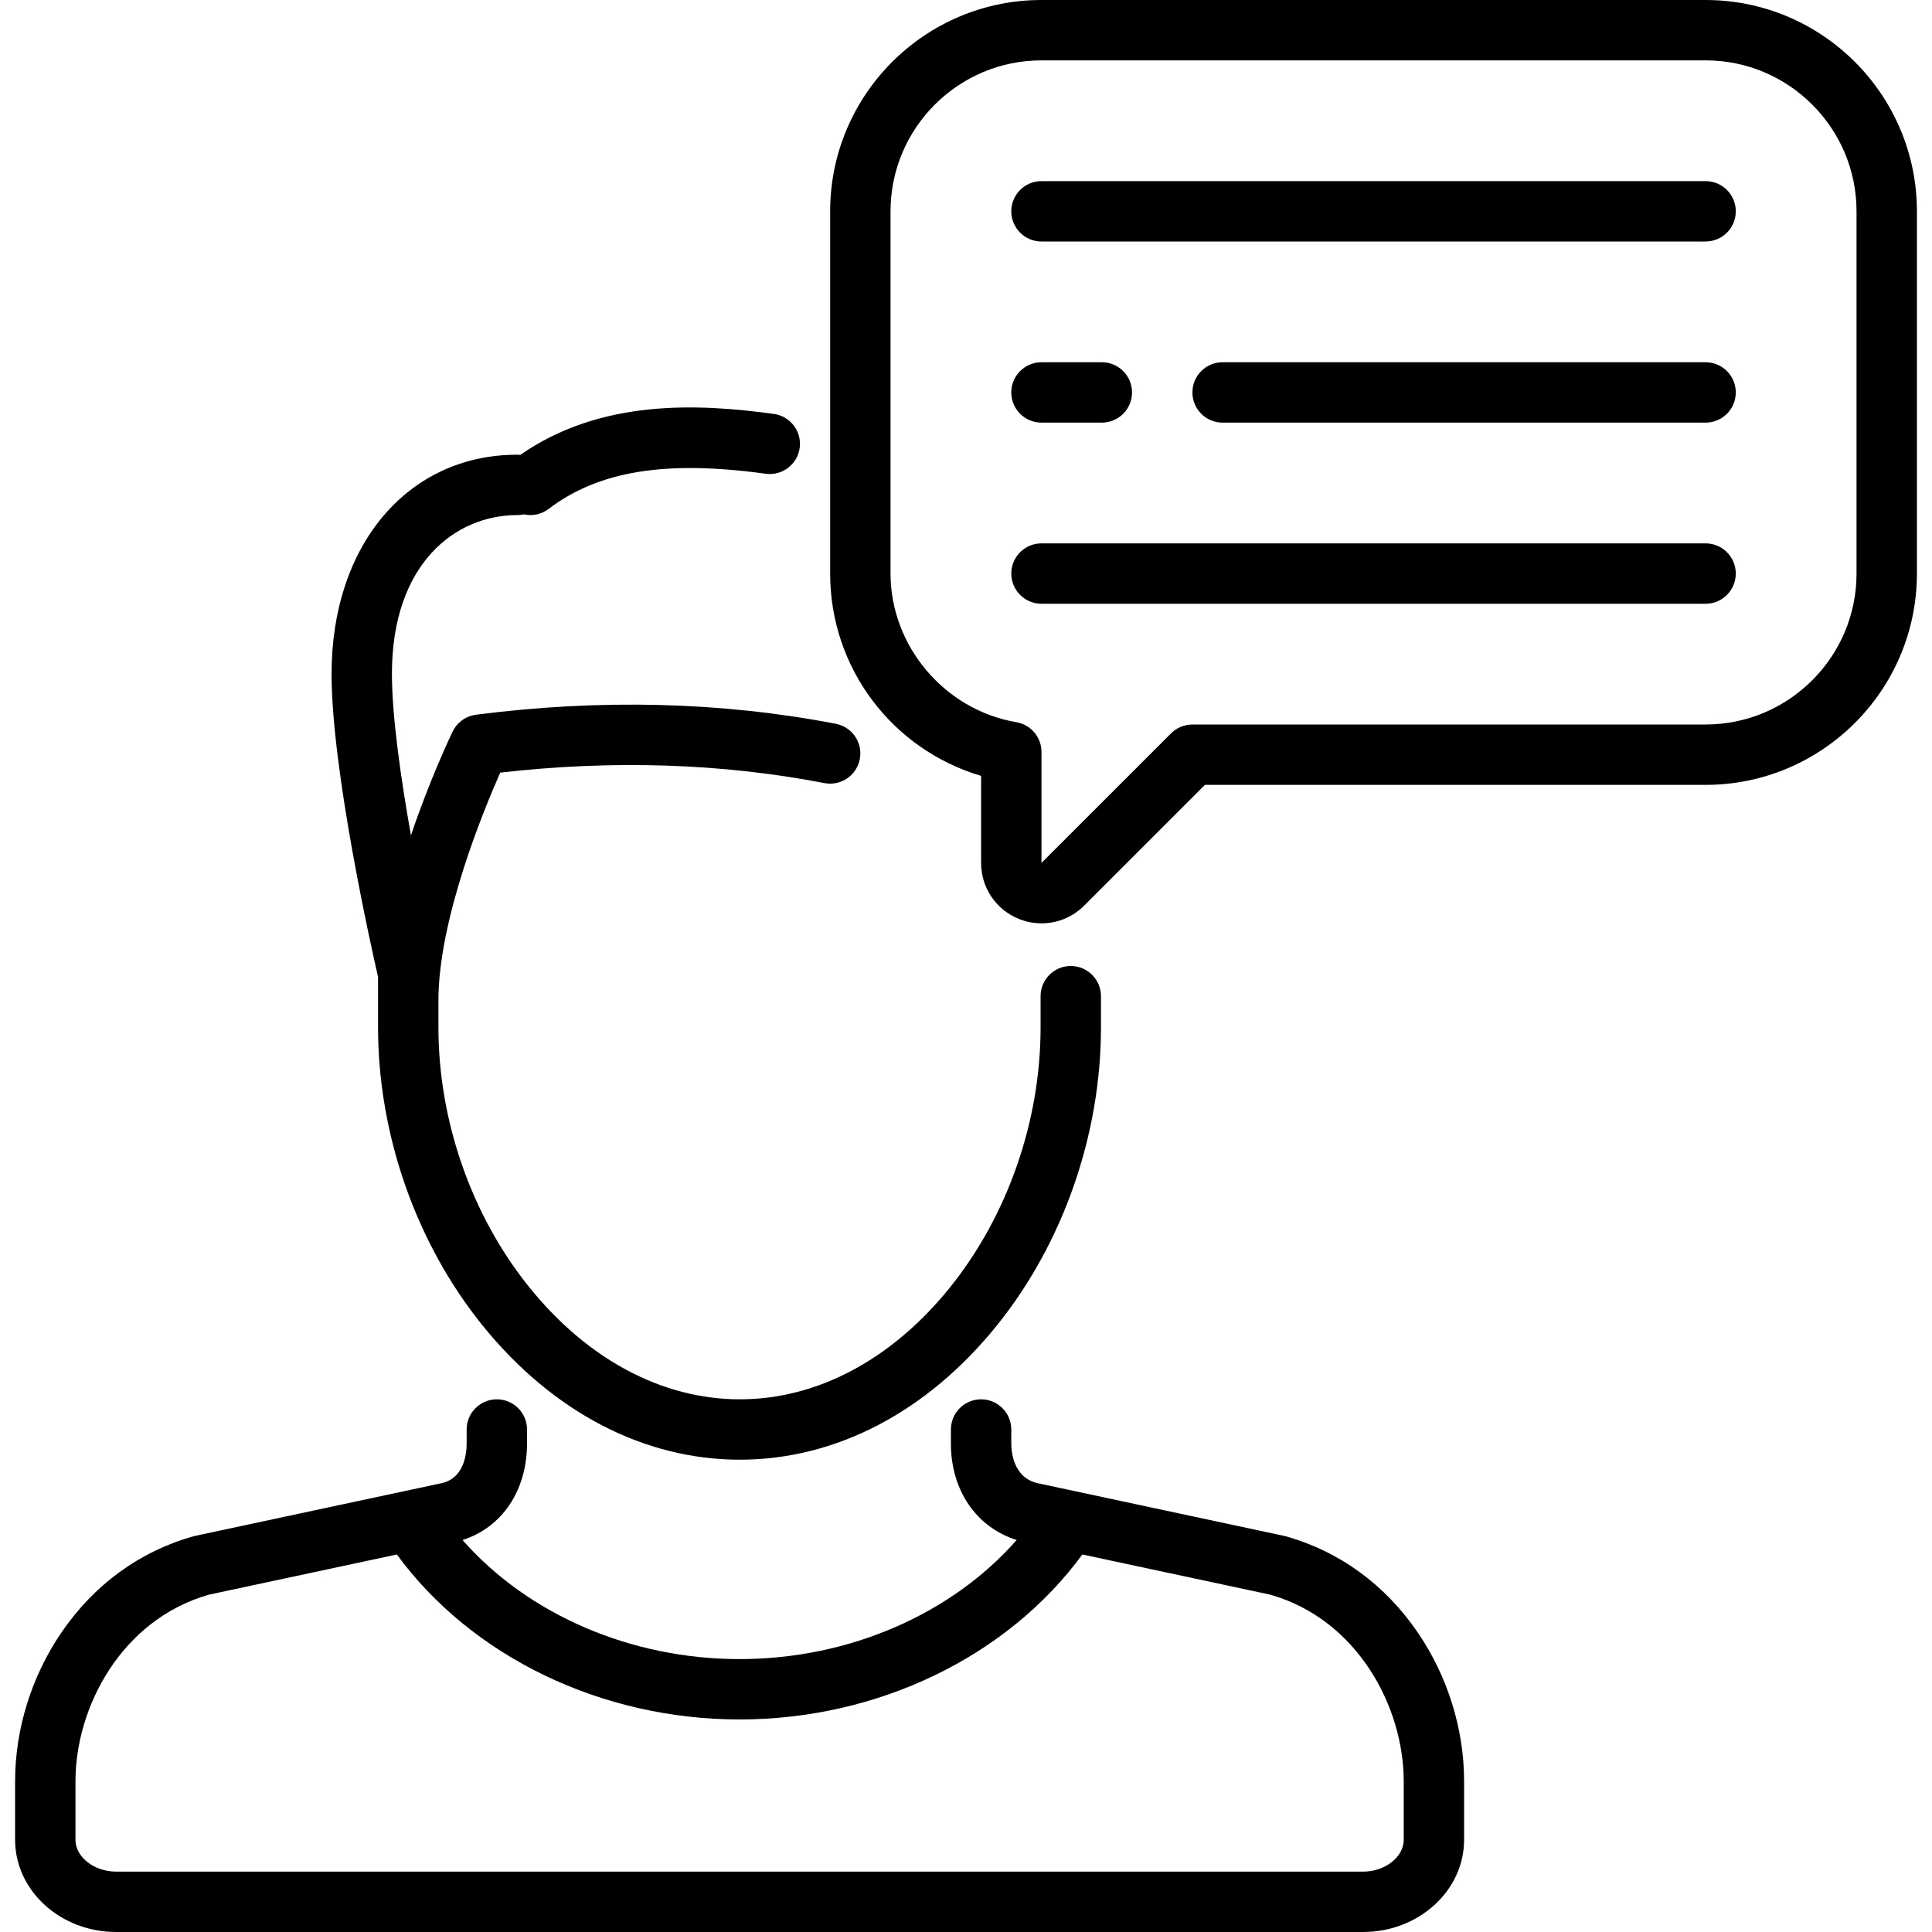
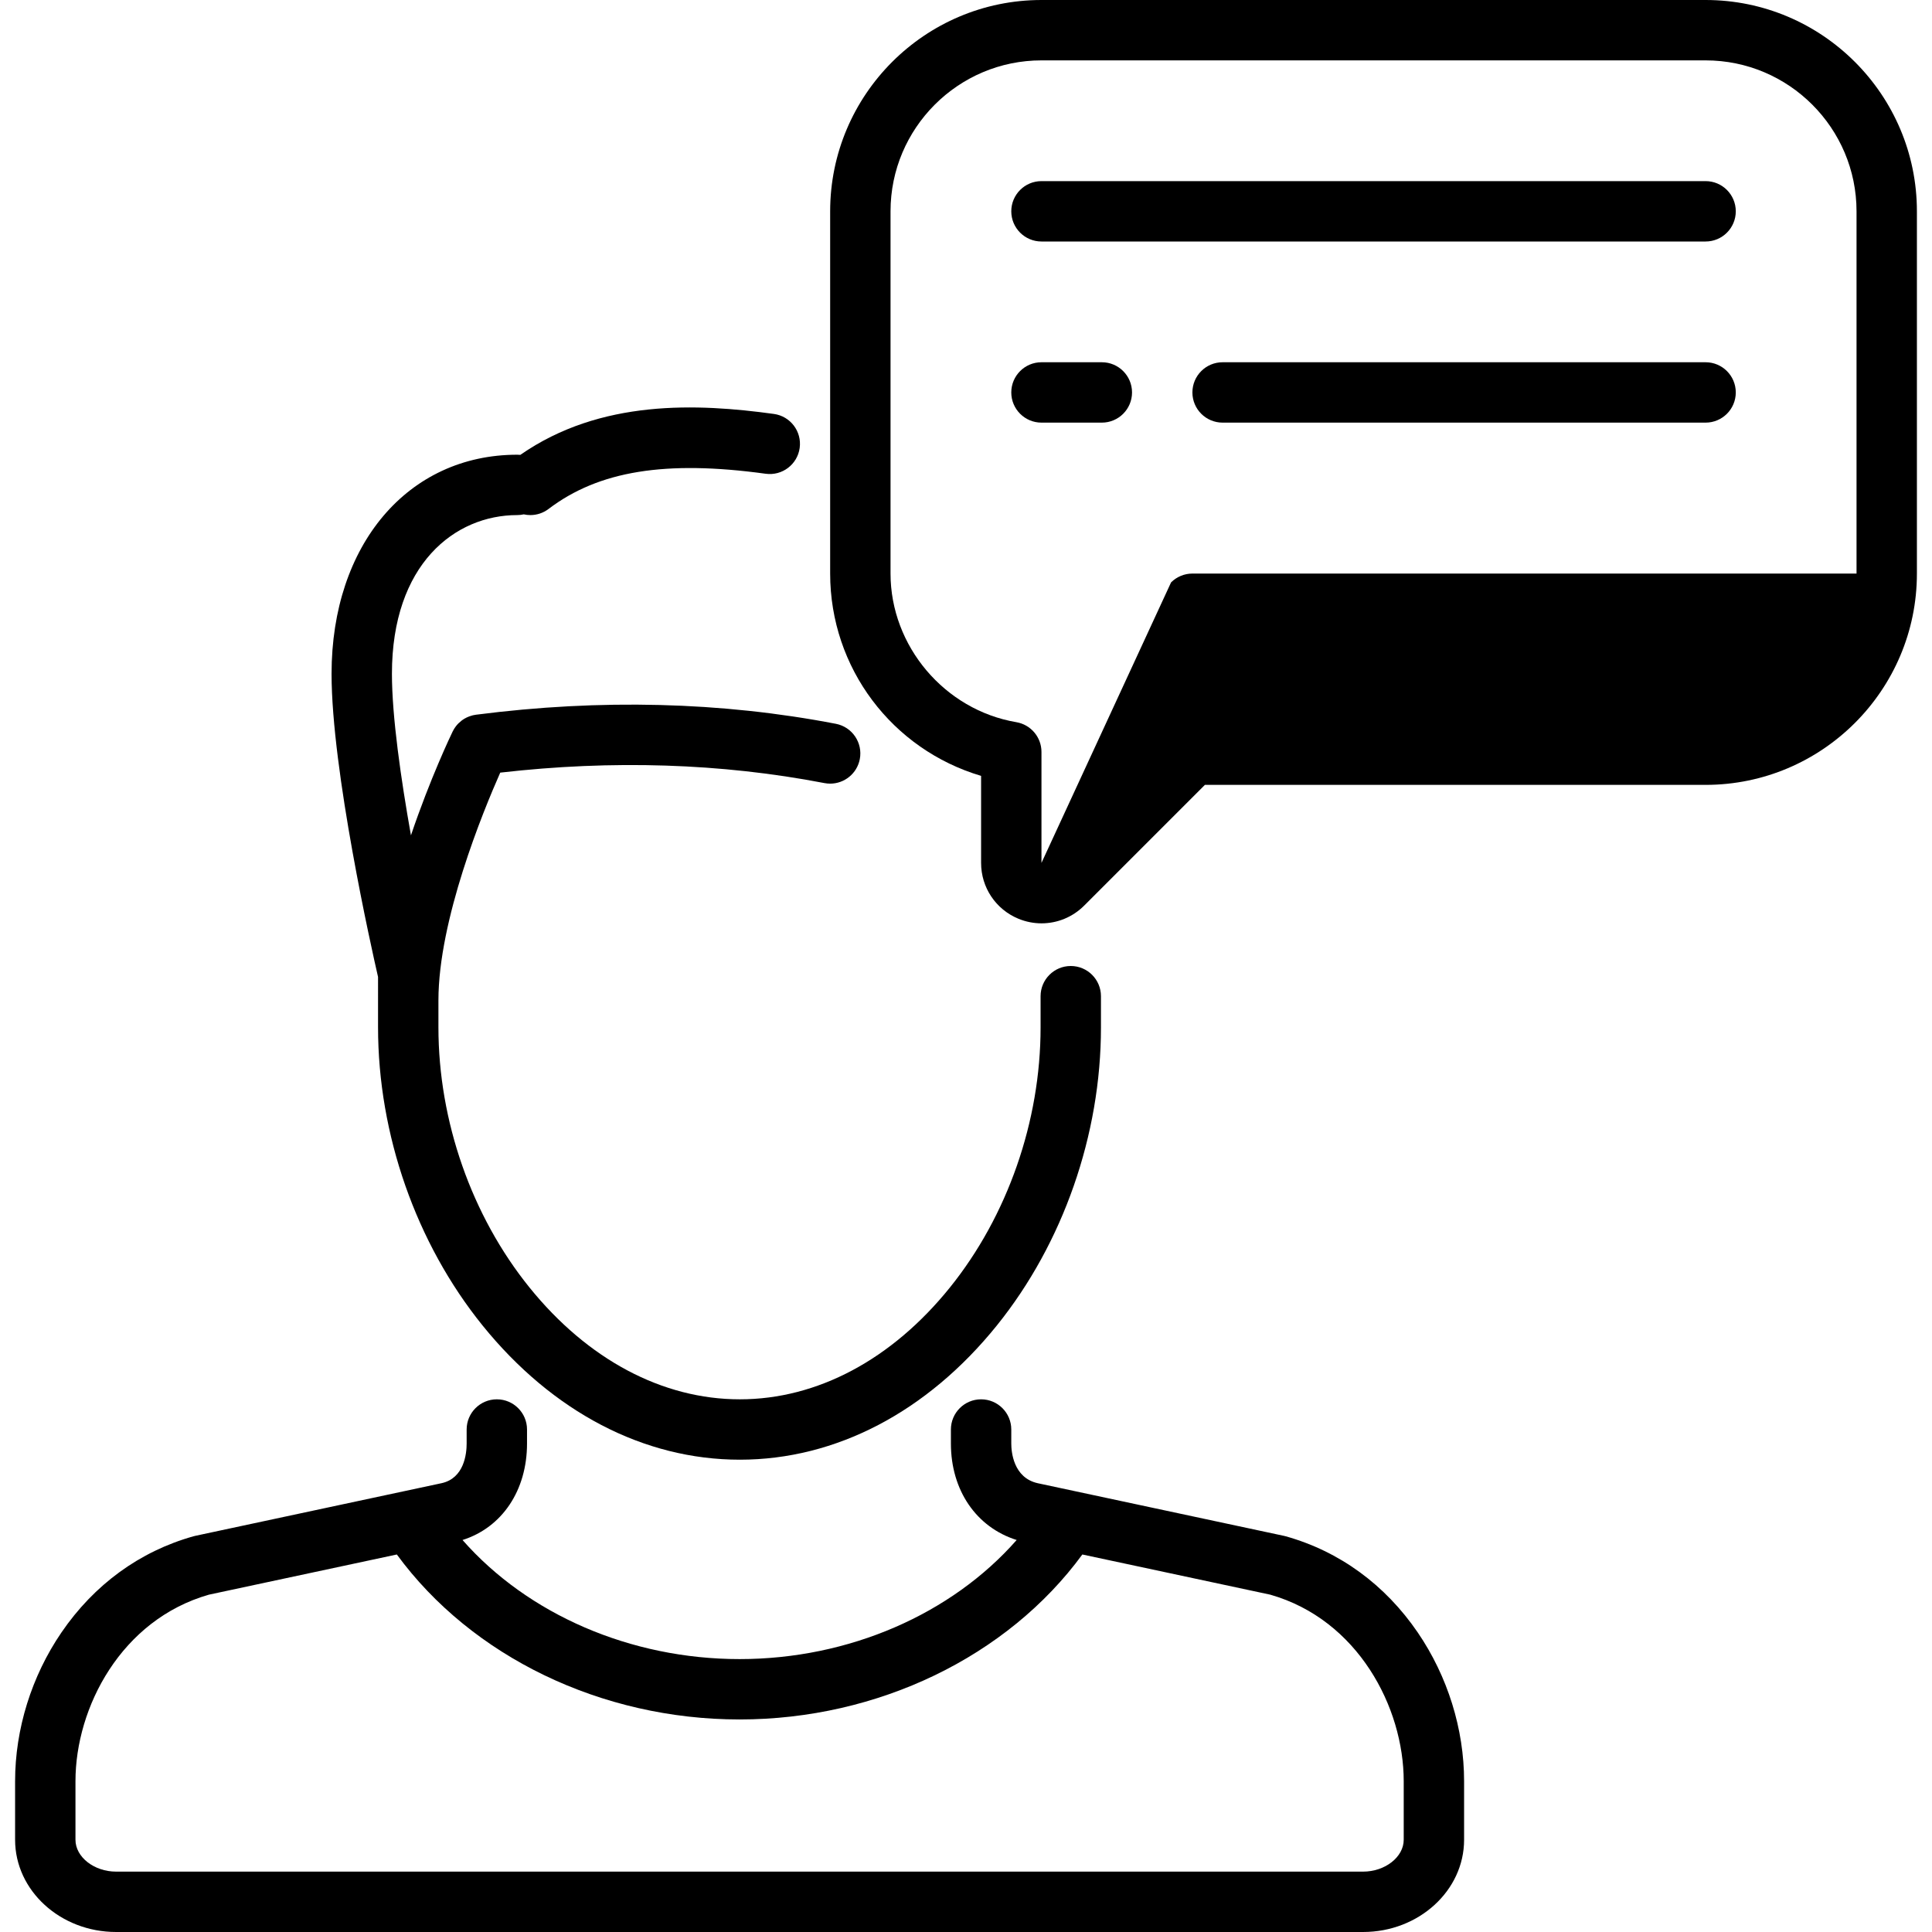
<svg xmlns="http://www.w3.org/2000/svg" fill="#000000" height="800px" width="800px" version="1.1" id="Capa_1" viewBox="0 0 512 512" xml:space="preserve">
  <g id="SVGRepo_bgCarrier" stroke-width="0" />
  <g id="SVGRepo_tracerCarrier" stroke-linecap="round" stroke-linejoin="round" />
  <g id="SVGRepo_iconCarrier">
    <g>
      <path d="M100.186,272.245c0,28.42,10.085,57.209,27.67,78.987c18.538,22.958,42.761,35.602,68.206,35.602 c25.441,0,49.635-12.637,68.125-35.583c17.526-21.75,27.578-50.528,27.578-78.955V264c0-4.418-3.582-8-8-8s-8,3.582-8,8v8.295 c0,24.84-8.761,49.959-24.037,68.916c-15.392,19.103-35.161,29.623-55.666,29.623c-20.515,0-40.316-10.531-55.757-29.654 c-15.328-18.982-24.118-44.108-24.118-68.935v-7.127c0-21.307,11.795-50.01,16.382-60.363c29.741-3.409,58.625-2.487,85.917,2.772 c0.511,0.099,1.021,0.146,1.522,0.146c3.758,0,7.109-2.661,7.847-6.488c0.836-4.338-2.003-8.533-6.342-9.369 c-30.307-5.84-62.395-6.651-95.374-2.407c-0.018,0.002-0.034,0.007-0.051,0.009c-0.162,0.022-0.322,0.055-0.482,0.087 c-0.104,0.021-0.211,0.037-0.314,0.061c-0.108,0.026-0.213,0.061-0.32,0.092c-0.906,0.257-1.743,0.657-2.479,1.187 c-0.002,0.002-0.005,0.003-0.008,0.005c-0.075,0.054-0.143,0.115-0.216,0.172c-0.51,0.394-0.978,0.849-1.387,1.369 c-0.018,0.023-0.039,0.044-0.057,0.067c-0.081,0.106-0.154,0.22-0.23,0.33c-0.075,0.108-0.154,0.214-0.224,0.326 c-0.05,0.08-0.093,0.165-0.14,0.248c-0.087,0.152-0.174,0.303-0.252,0.46c-0.007,0.014-0.016,0.027-0.023,0.042 c-0.427,0.885-5.949,12.41-11.048,27.511c-2.654-14.919-5.041-31.48-5.041-42.806c0-29.059,16.68-42.066,33.21-42.066 c0.595,0,1.173-0.07,1.731-0.193c0.572,0.127,1.156,0.194,1.741,0.194c1.686,0,3.387-0.531,4.833-1.63 c13.29-10.095,31.032-12.97,57.527-9.324c4.373,0.601,8.414-2.457,9.016-6.834c0.603-4.377-2.458-8.414-6.834-9.016 c-20.202-2.781-45.891-3.979-67.197,10.845c-0.269-0.027-0.541-0.041-0.817-0.041c-28.975,0-49.21,23.878-49.21,58.066 c0,25.585,10.626,72.951,12.319,80.333V272.245z" />
      <path d="M340.732,407.134c-0.161-0.045-0.322-0.084-0.485-0.12l-65.228-13.946c-6.513-1.448-7.019-8.417-7.019-10.518v-3.716 c0-4.418-3.582-8-8-8s-8,3.582-8,8v3.716c0,12.412,6.746,22.206,17.429,25.566c-17.303,19.682-44.477,31.559-73.429,31.559 c-28.949,0-56.124-11.878-73.428-31.558c10.457-3.308,17.094-13.107,17.094-25.567v-3.716c0-4.418-3.582-8-8-8s-8,3.582-8,8v3.716 c0,2.715-0.651,9.176-6.622,10.504l-65.291,13.96c-0.163,0.035-0.325,0.075-0.485,0.12c-14.224,3.985-26.325,12.805-34.997,25.506 C8.358,444.231,4,458.223,4,472.038v15.522C4,501.036,16.011,512,30.775,512h330.45C375.989,512,388,501.036,388,487.56v-15.522 c0-13.815-4.358-27.807-12.271-39.398C367.057,419.939,354.956,411.119,340.732,407.134z M372,487.56 c0,4.575-4.935,8.44-10.775,8.44H30.775C24.935,496,20,492.135,20,487.56v-15.522c0-19.578,12.142-42.799,35.354-49.432 l49.812-10.651c19.824,27.068,54.183,43.719,90.834,43.719c36.655,0,71.01-16.651,90.834-43.719l49.813,10.651 C359.858,429.239,372,452.46,372,472.038V487.56z" />
-       <path d="M452,0H276c-30.878,0-56,25.122-56,56v96c0,25.064,16.461,46.631,40,53.614v23.072c0,6.495,3.877,12.297,9.877,14.782 c1.991,0.825,4.075,1.226,6.139,1.226c4.155,0,8.229-1.626,11.297-4.694l32-32H452c30.878,0,56-25.122,56-56V56 C508,25.122,482.878,0,452,0z M492,152c0,22.056-17.944,40-40,40H316c-2.122,0-4.157,0.843-5.657,2.343L276,228.679v-29.406 c0-3.901-2.814-7.233-6.66-7.887C250.333,188.156,236,171.224,236,152V56c0-22.056,17.944-40,40-40h176c22.056,0,40,17.944,40,40 V152z" />
+       <path d="M452,0H276c-30.878,0-56,25.122-56,56v96c0,25.064,16.461,46.631,40,53.614v23.072c0,6.495,3.877,12.297,9.877,14.782 c1.991,0.825,4.075,1.226,6.139,1.226c4.155,0,8.229-1.626,11.297-4.694l32-32H452c30.878,0,56-25.122,56-56V56 C508,25.122,482.878,0,452,0z M492,152H316c-2.122,0-4.157,0.843-5.657,2.343L276,228.679v-29.406 c0-3.901-2.814-7.233-6.66-7.887C250.333,188.156,236,171.224,236,152V56c0-22.056,17.944-40,40-40h176c22.056,0,40,17.944,40,40 V152z" />
      <path d="M452,48H276c-4.418,0-8,3.582-8,8s3.582,8,8,8h176c4.418,0,8-3.582,8-8S456.418,48,452,48z" />
      <path d="M276,112h16c4.418,0,8-3.582,8-8s-3.582-8-8-8h-16c-4.418,0-8,3.582-8,8S271.582,112,276,112z" />
      <path d="M452,96H324c-4.418,0-8,3.582-8,8s3.582,8,8,8h128c4.418,0,8-3.582,8-8S456.418,96,452,96z" />
-       <path d="M452,144H276c-4.418,0-8,3.582-8,8s3.582,8,8,8h176c4.418,0,8-3.582,8-8S456.418,144,452,144z" />
    </g>
  </g>
</svg>